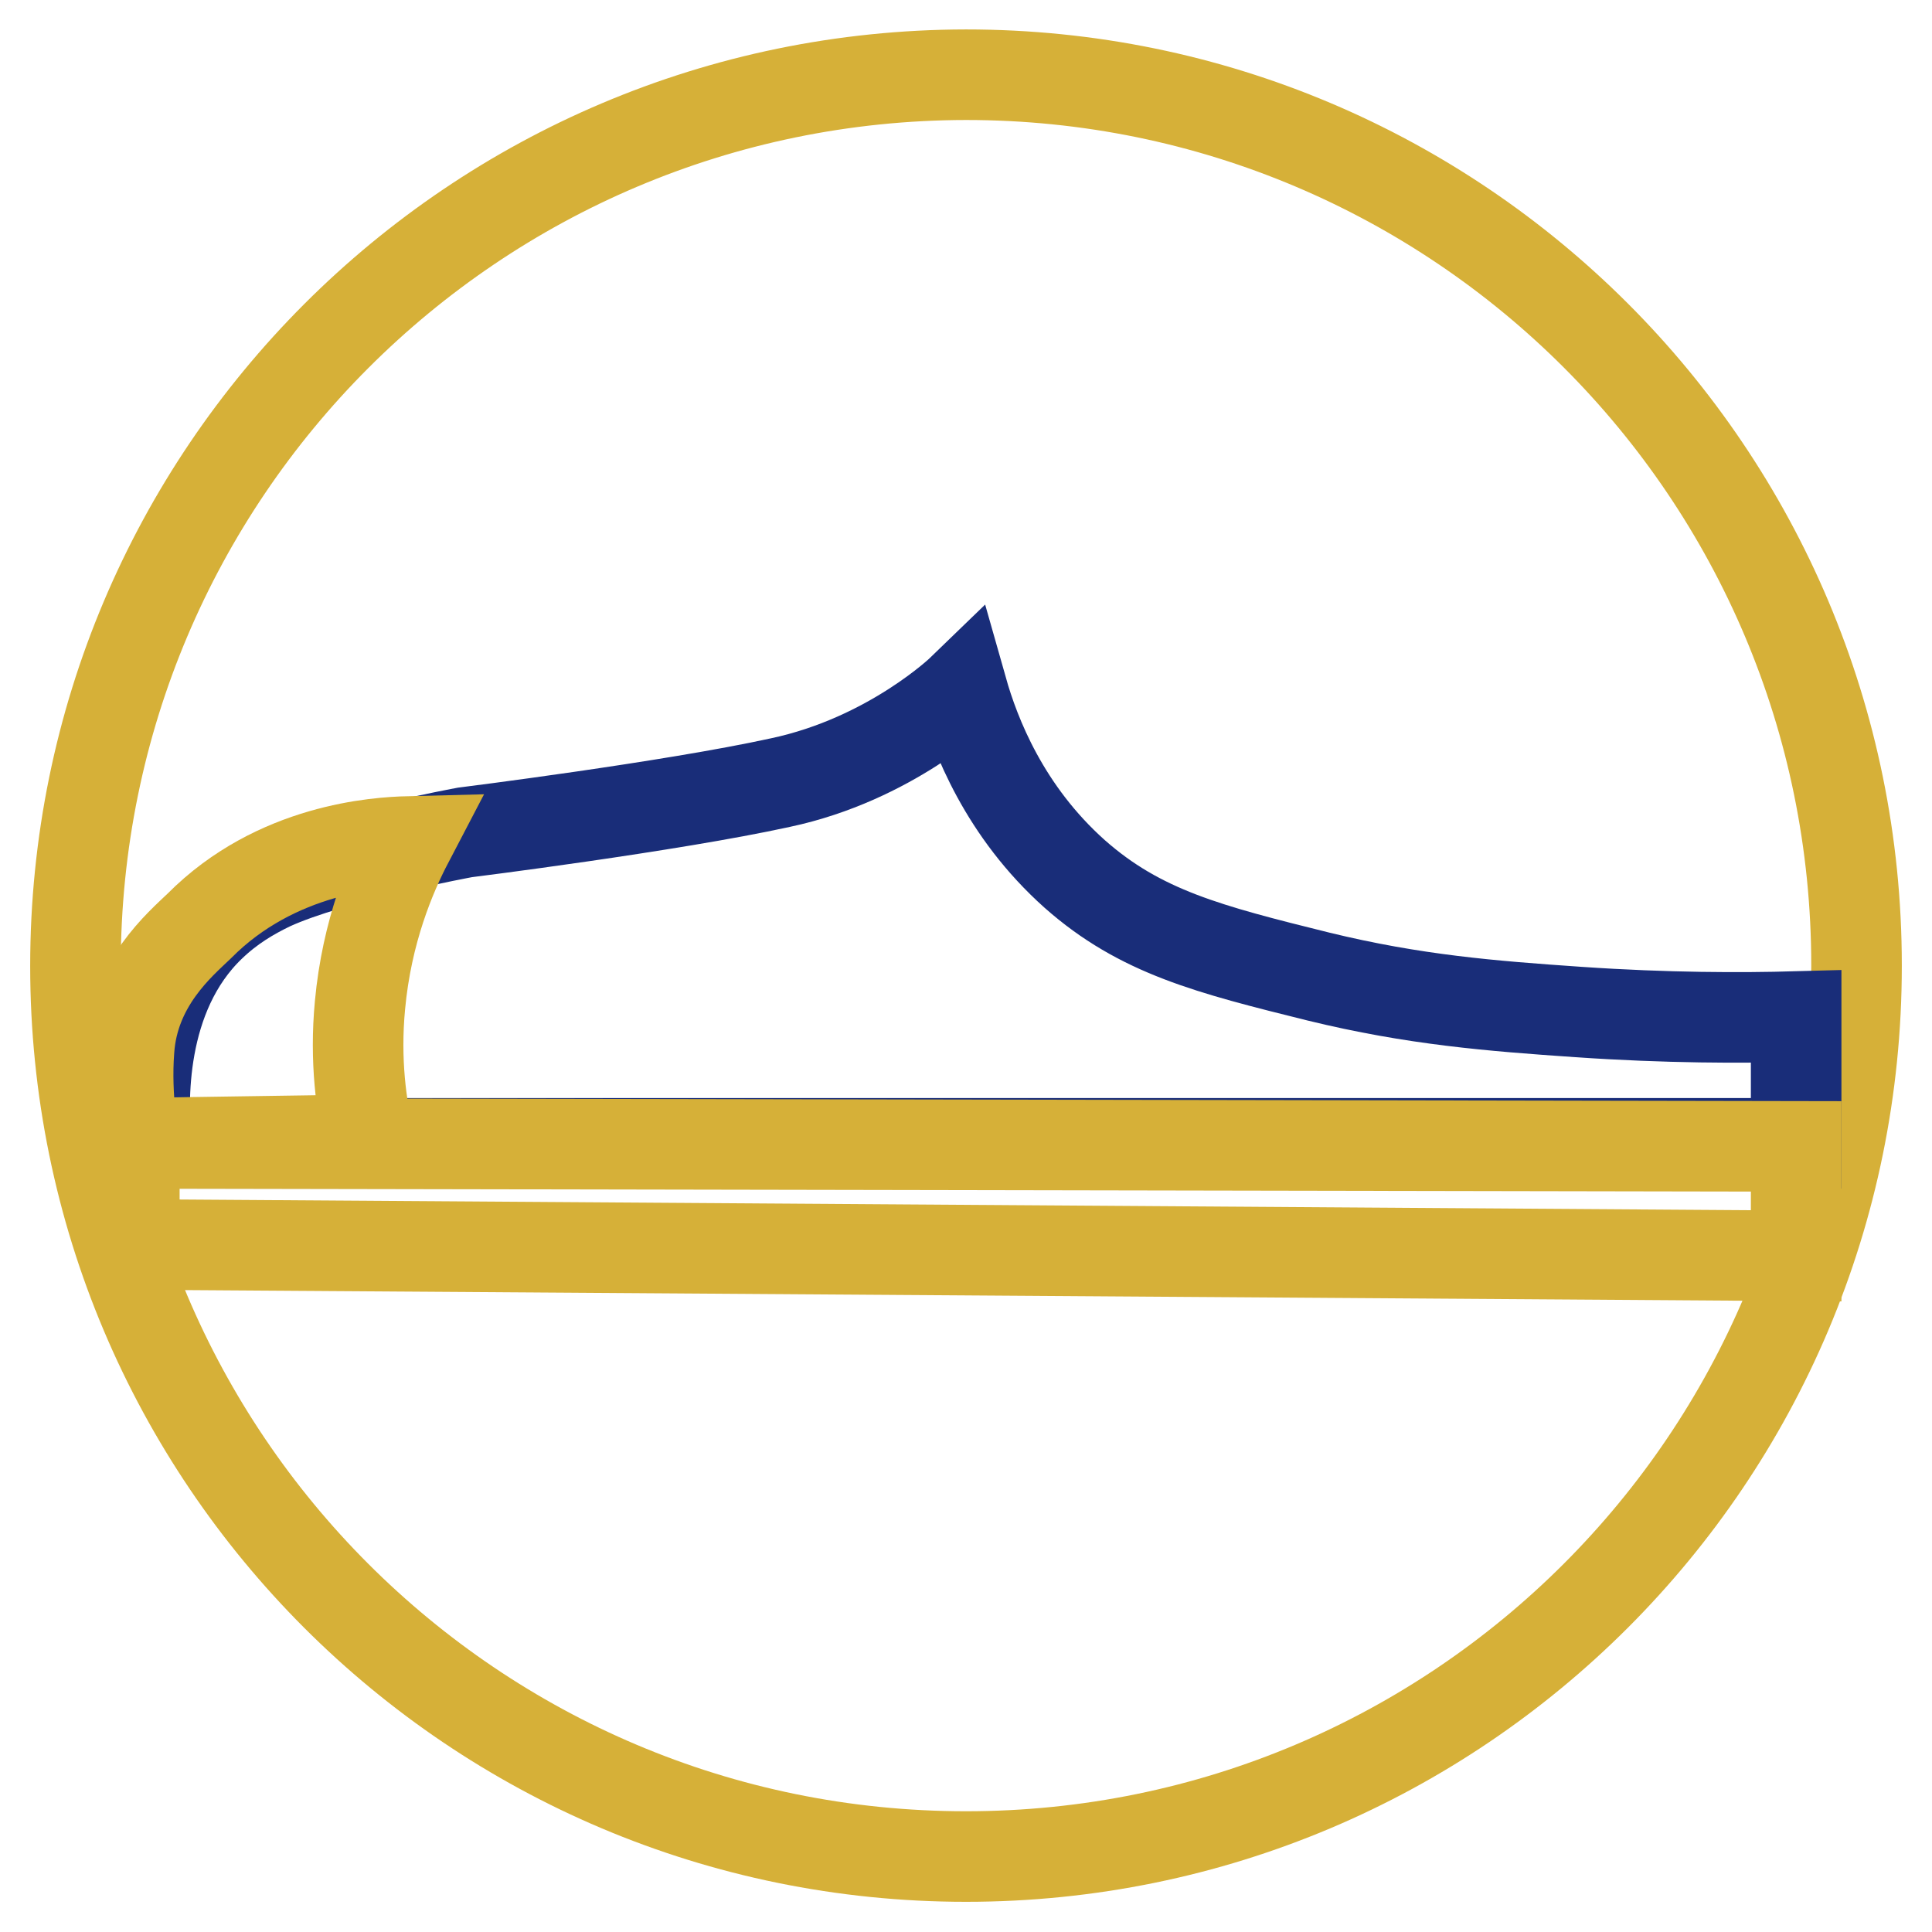
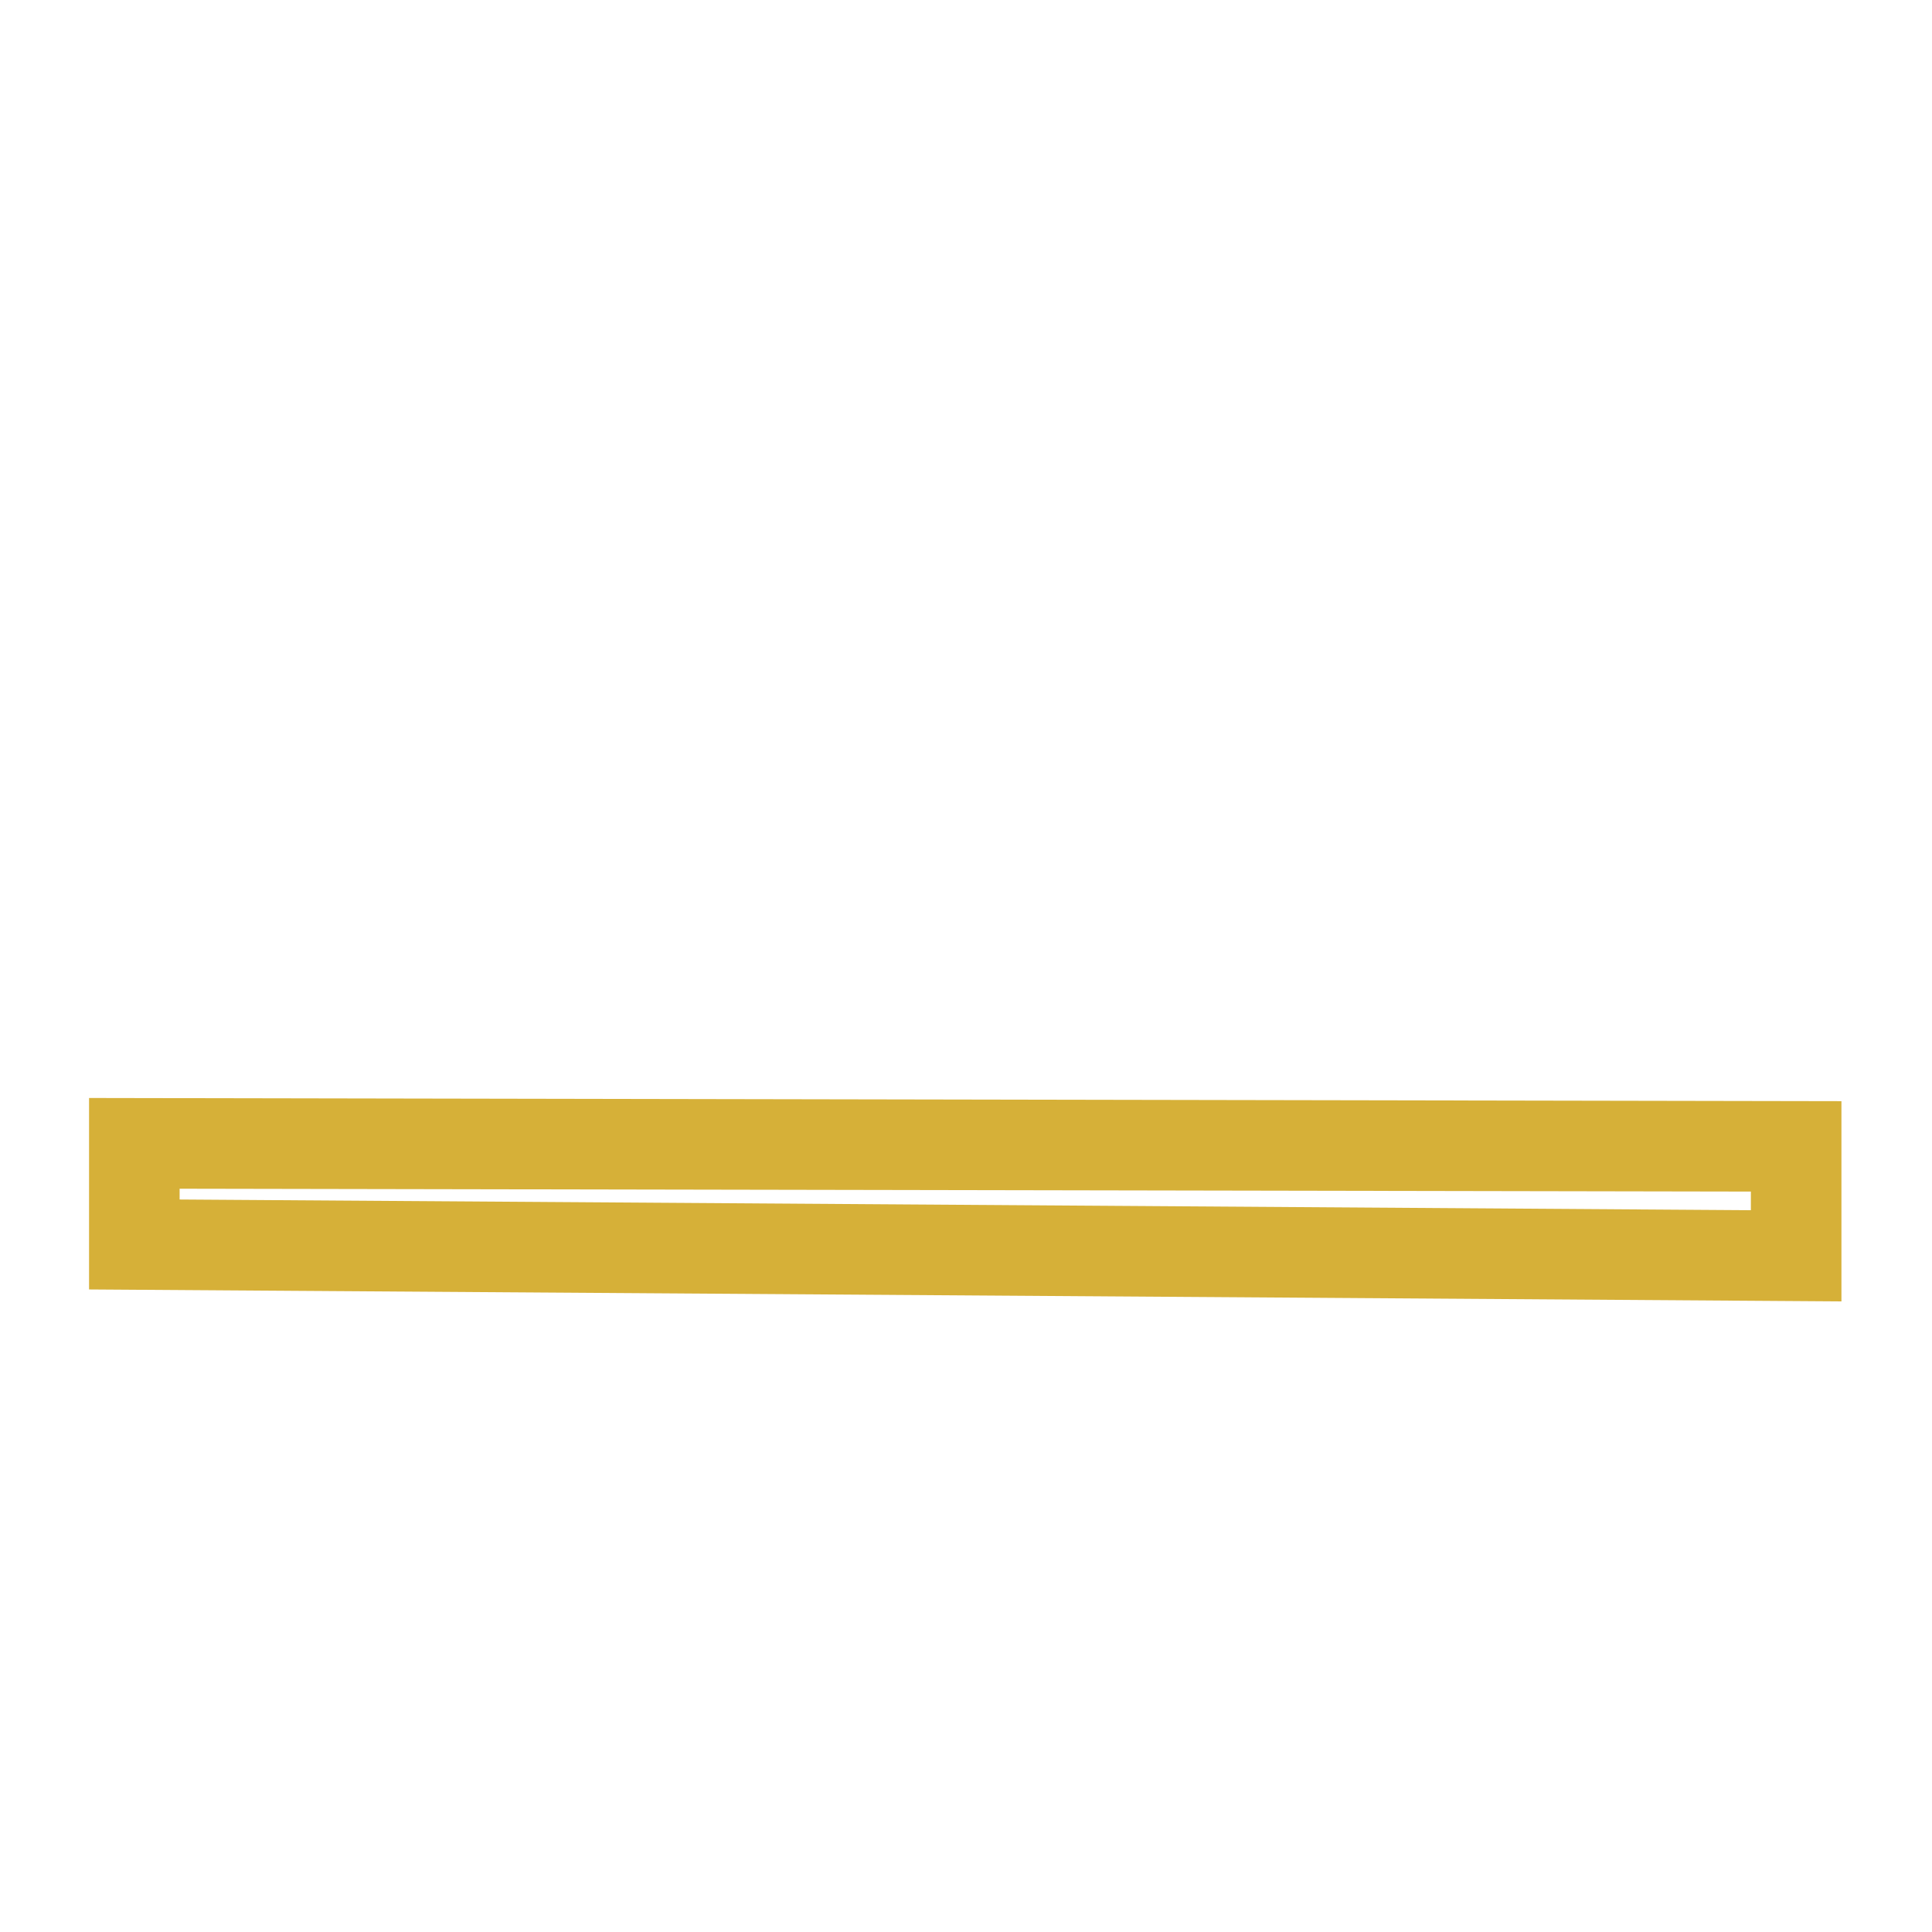
<svg xmlns="http://www.w3.org/2000/svg" version="1.1" x="0px" y="0px" viewBox="0 0 256 256" enable-background="new 0 0 256 256" xml:space="preserve">
  <g>
-     <path stroke-width="12" fill-opacity="0" stroke="#d6b038" d="M10,128c0,65.2,52.8,118,118,118s118-52.8,118-118c0,0,0,0,0-0.1c0-65.2-52.8-118-118-118 C62.8,10,10,62.8,10,128L10,128L10,128z" />
-     <path stroke-width="12" fill-opacity="0" stroke="#192d79" d="M127.5,91.4c0,0-9.5,9.2-24.1,12.3c-14.6,3.2-41.8,6.6-41.8,6.6s-17.4,3.2-25.7,7c-2.7,1.3-5.4,2.9-8,5.4 c-9.6,9.2-9,23.8-8.5,28.8H238v-16.8c-7.2,0.2-17.1,0.2-28.8-0.6c-11.6-0.8-21.8-1.6-34.5-4.7c-14.5-3.6-23.6-5.9-32.3-13.6 C133.1,107.5,129.2,97.4,127.5,91.4z" />
-     <path stroke-width="12" fill-opacity="0" stroke="#d6b038" d="M54.1,111.5c-2.3,4.4-5.5,11.9-6.4,21.7c-0.7,7.4,0.2,13.5,1.2,17.8c-10.4,0.2-20.8,0.3-31.1,0.5 c0,0-1.2-5.9-0.7-12.4c0.6-8.8,6.8-14,9.3-16.4C36.6,112.4,50.1,111.6,54.1,111.5z" />
    <path stroke-width="12" fill-opacity="0" stroke="#d6b038" d="M238,151.9v14.5l-220.2-1.5v-13.4L238,151.9z" />
  </g>
</svg>